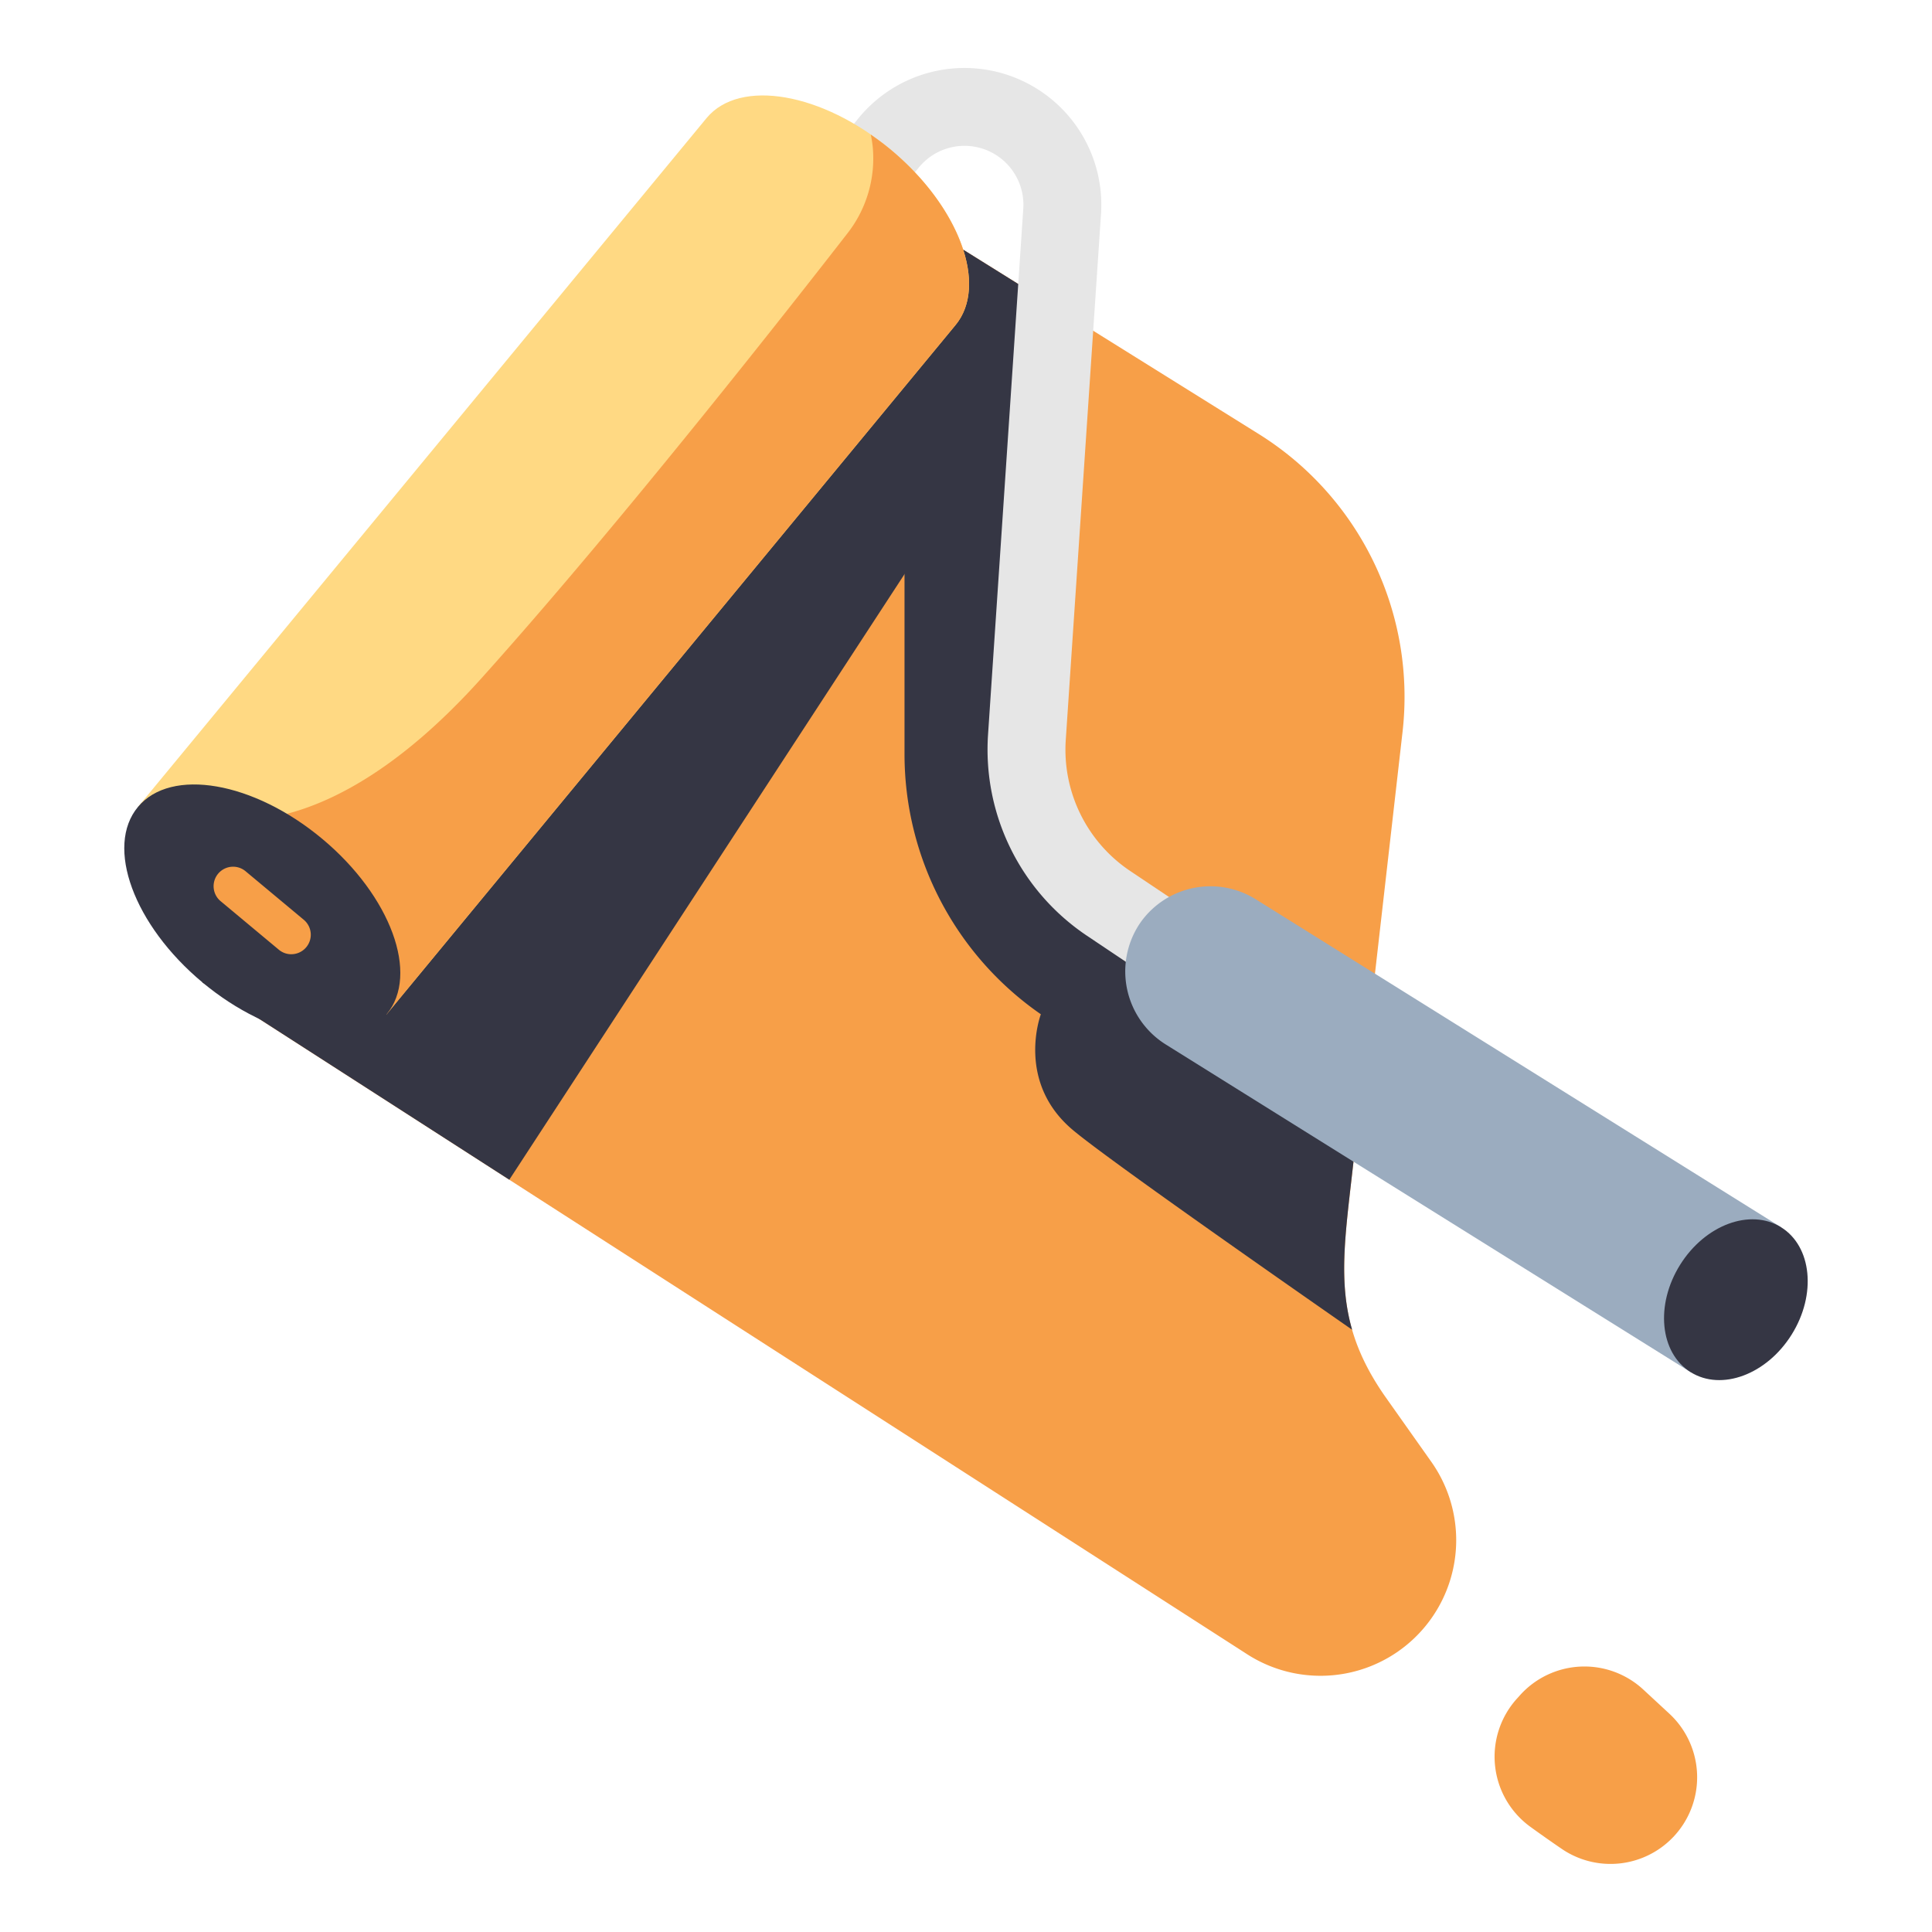
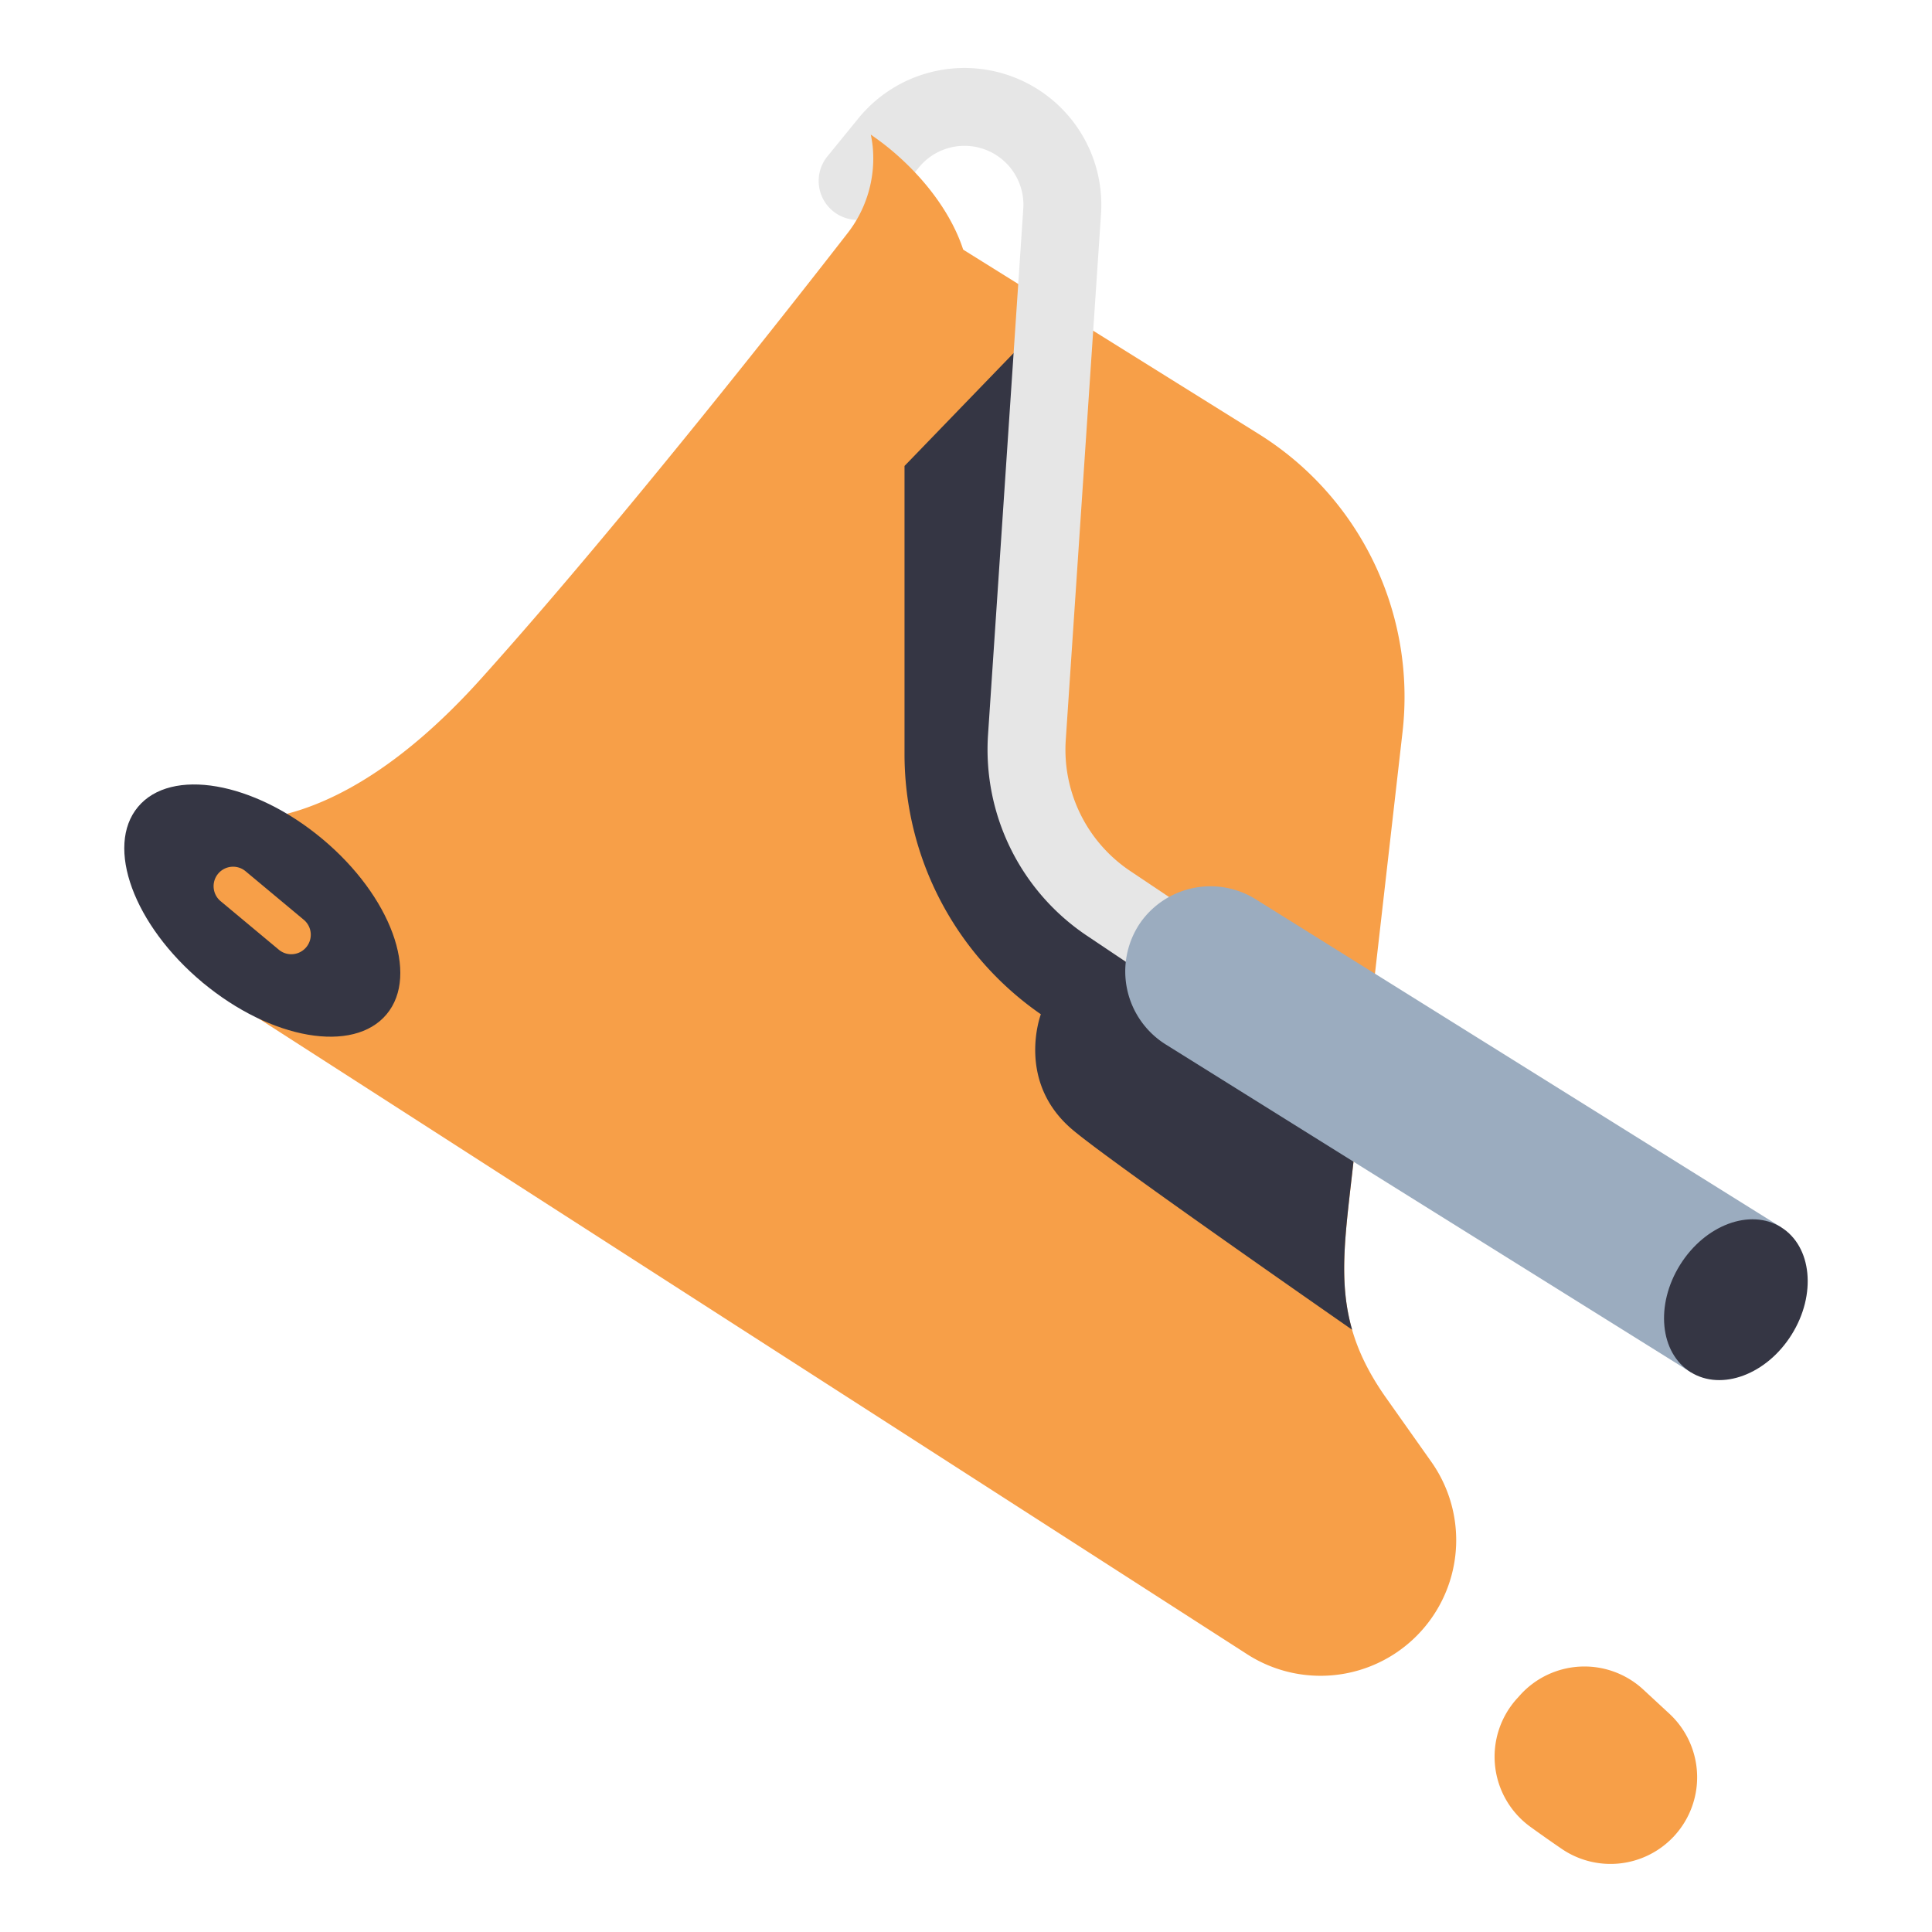
<svg xmlns="http://www.w3.org/2000/svg" id="flat" viewBox="0 0 340 340">
  <title>10_paint roller</title>
  <path d="M35.624,172.882,219.28,290.99a23.875,23.875,0,0,0,32.632-6.207h0a23.875,23.875,0,0,0-.026-27.531l-7.951-11.246c-9.363-13.241-7.843-23.171-6-39.284l8.89-77.915A54.521,54.521,0,0,0,221.5,76.367L161.438,38.9Z" style="fill:#f79f48" />
  <path d="M240.067,188l-56.894-35.435V57.173L159.18,82V132.71a55.677,55.677,0,0,0,23.993,45.782h0s-4.448,11.75,5.481,20.243c4.672,4,26.982,19.734,49.3,35.281-2.372-8.23-1.273-16.33-.022-27.294Z" style="fill:#353644" />
  <path d="M266.939,298.949l.561-.623a15.246,15.246,0,0,1,21.693-.991l4.587,4.247a15.247,15.247,0,0,1,.554,21.837h0a15.238,15.238,0,0,1-19.522,1.934c-1.757-1.2-3.62-2.51-5.5-3.869A15.24,15.24,0,0,1,266.939,298.949Z" style="fill:#f79f48" />
-   <polygon points="89.629 207.612 188.654 55.878 161.438 38.903 35.624 172.882 89.629 207.612" style="fill:#353644" />
  <path d="M215.315,179.378a6.824,6.824,0,0,1-3.81-1.16l-20.272-13.579a39.438,39.438,0,0,1-17.358-35.311l6.206-92.6a10.371,10.371,0,0,0-18.388-7.244l-5.353,6.572A6.857,6.857,0,1,1,145.707,27.4l5.354-6.572a24.086,24.086,0,0,1,42.7,16.823l-6.206,92.6a25.687,25.687,0,0,0,11.3,23l20.274,13.579a6.857,6.857,0,0,1-3.823,12.555Z" style="fill:#e6e6e6" />
  <path d="M221.112,158.331l92.335,57.647-15.921,25.5-92.311-57.631a15.159,15.159,0,0,1-4.649-21.294c.07-.1.141-.207.212-.309A15.077,15.077,0,0,1,221.112,158.331Z" style="fill:#9bacbf" />
  <ellipse cx="305.486" cy="228.728" rx="15.031" ry="11.578" transform="translate(-50.315 366.729) rotate(-58.023)" style="fill:#353644" />
-   <path d="M124.37,20.749,24.282,142l43.757,36.49L168.127,57.239c5.82-6.978.741-20.8-11.342-30.88S130.189,13.771,124.37,20.749Z" style="fill:#ffd983" />
  <path d="M68.039,178.492,168.128,57.239c5.818-6.978.74-20.8-11.343-30.88-1.16-.968-2.347-1.843-3.542-2.669.142.664.248,1.317.322,1.957a21.408,21.408,0,0,1-4.518,15.533c-8.714,11.224-39.579,50.652-64.336,78.2-29.133,32.423-49.087,23.965-49.087,23.965L32.67,149Z" style="fill:#f79f48" />
  <ellipse cx="46.16" cy="160.247" rx="16.452" ry="28.488" transform="translate(-106.473 93.069) rotate(-50.175)" style="fill:#353644" />
  <path d="M51.261,167.931a3.413,3.413,0,0,1-2.193-.8l-10.206-8.51a3.429,3.429,0,1,1,4.391-5.267l10.206,8.511a3.429,3.429,0,0,1-2.2,6.062Z" style="fill:#f79f48" />
</svg>